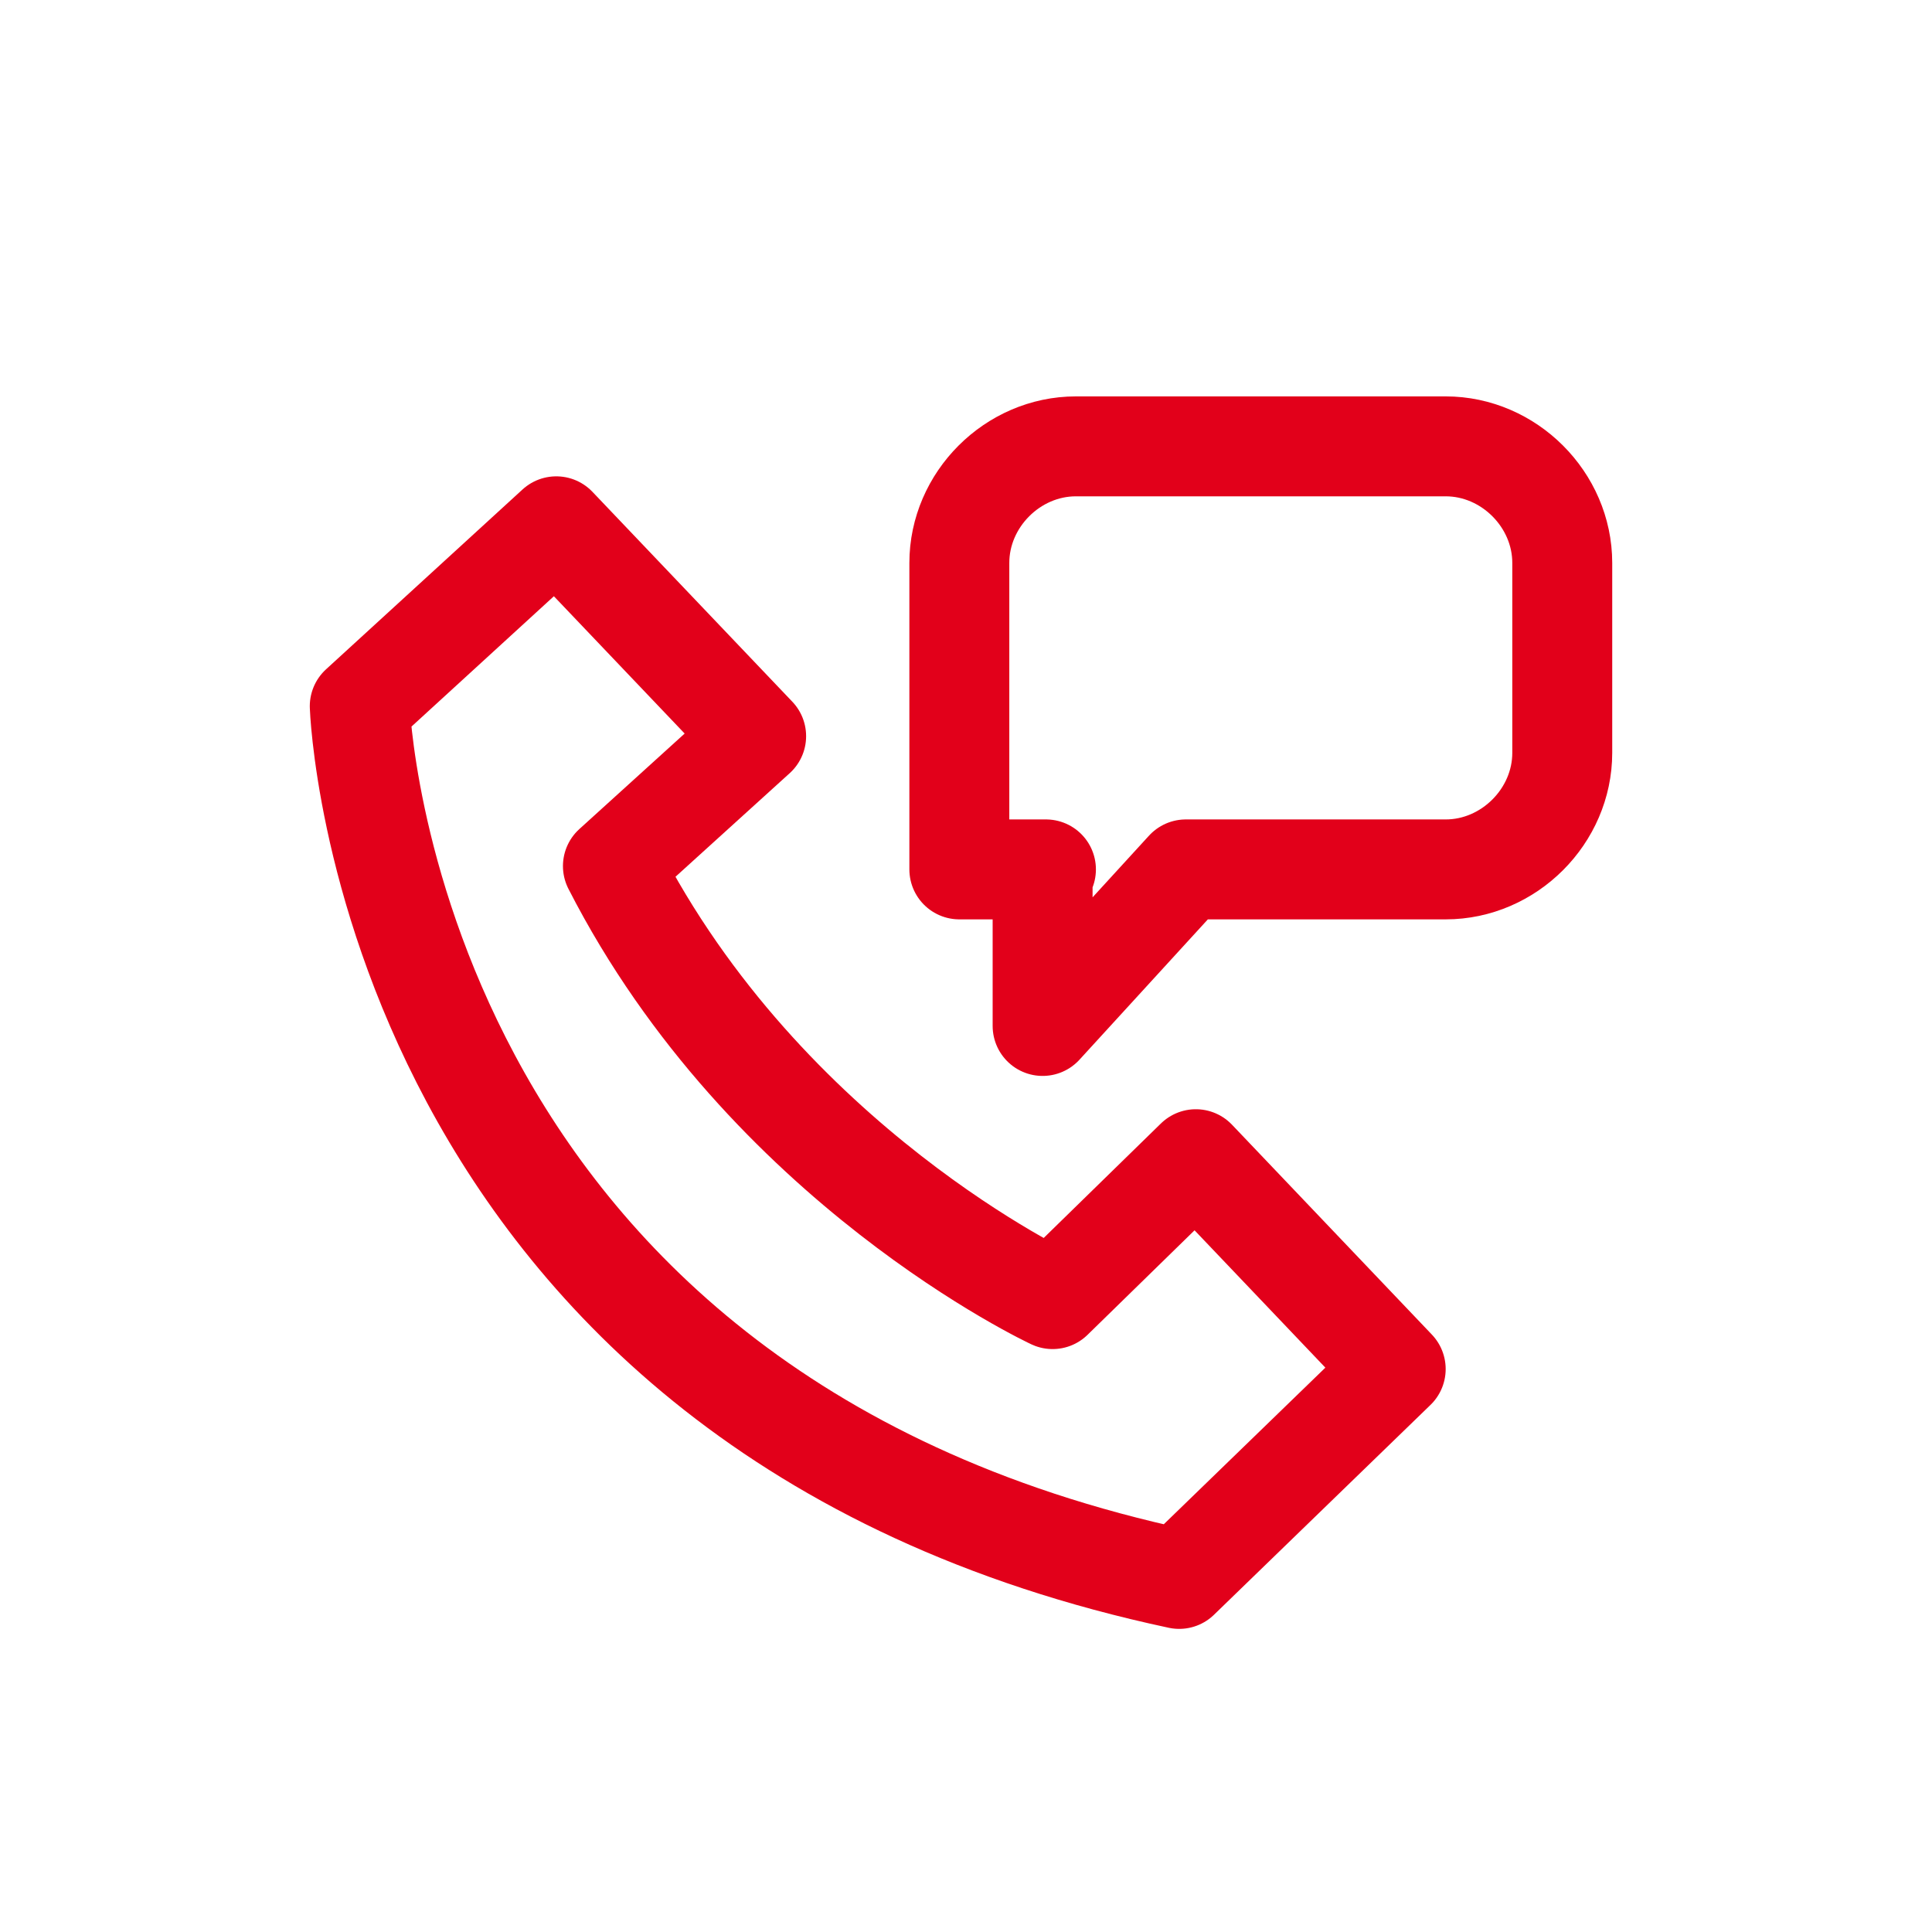
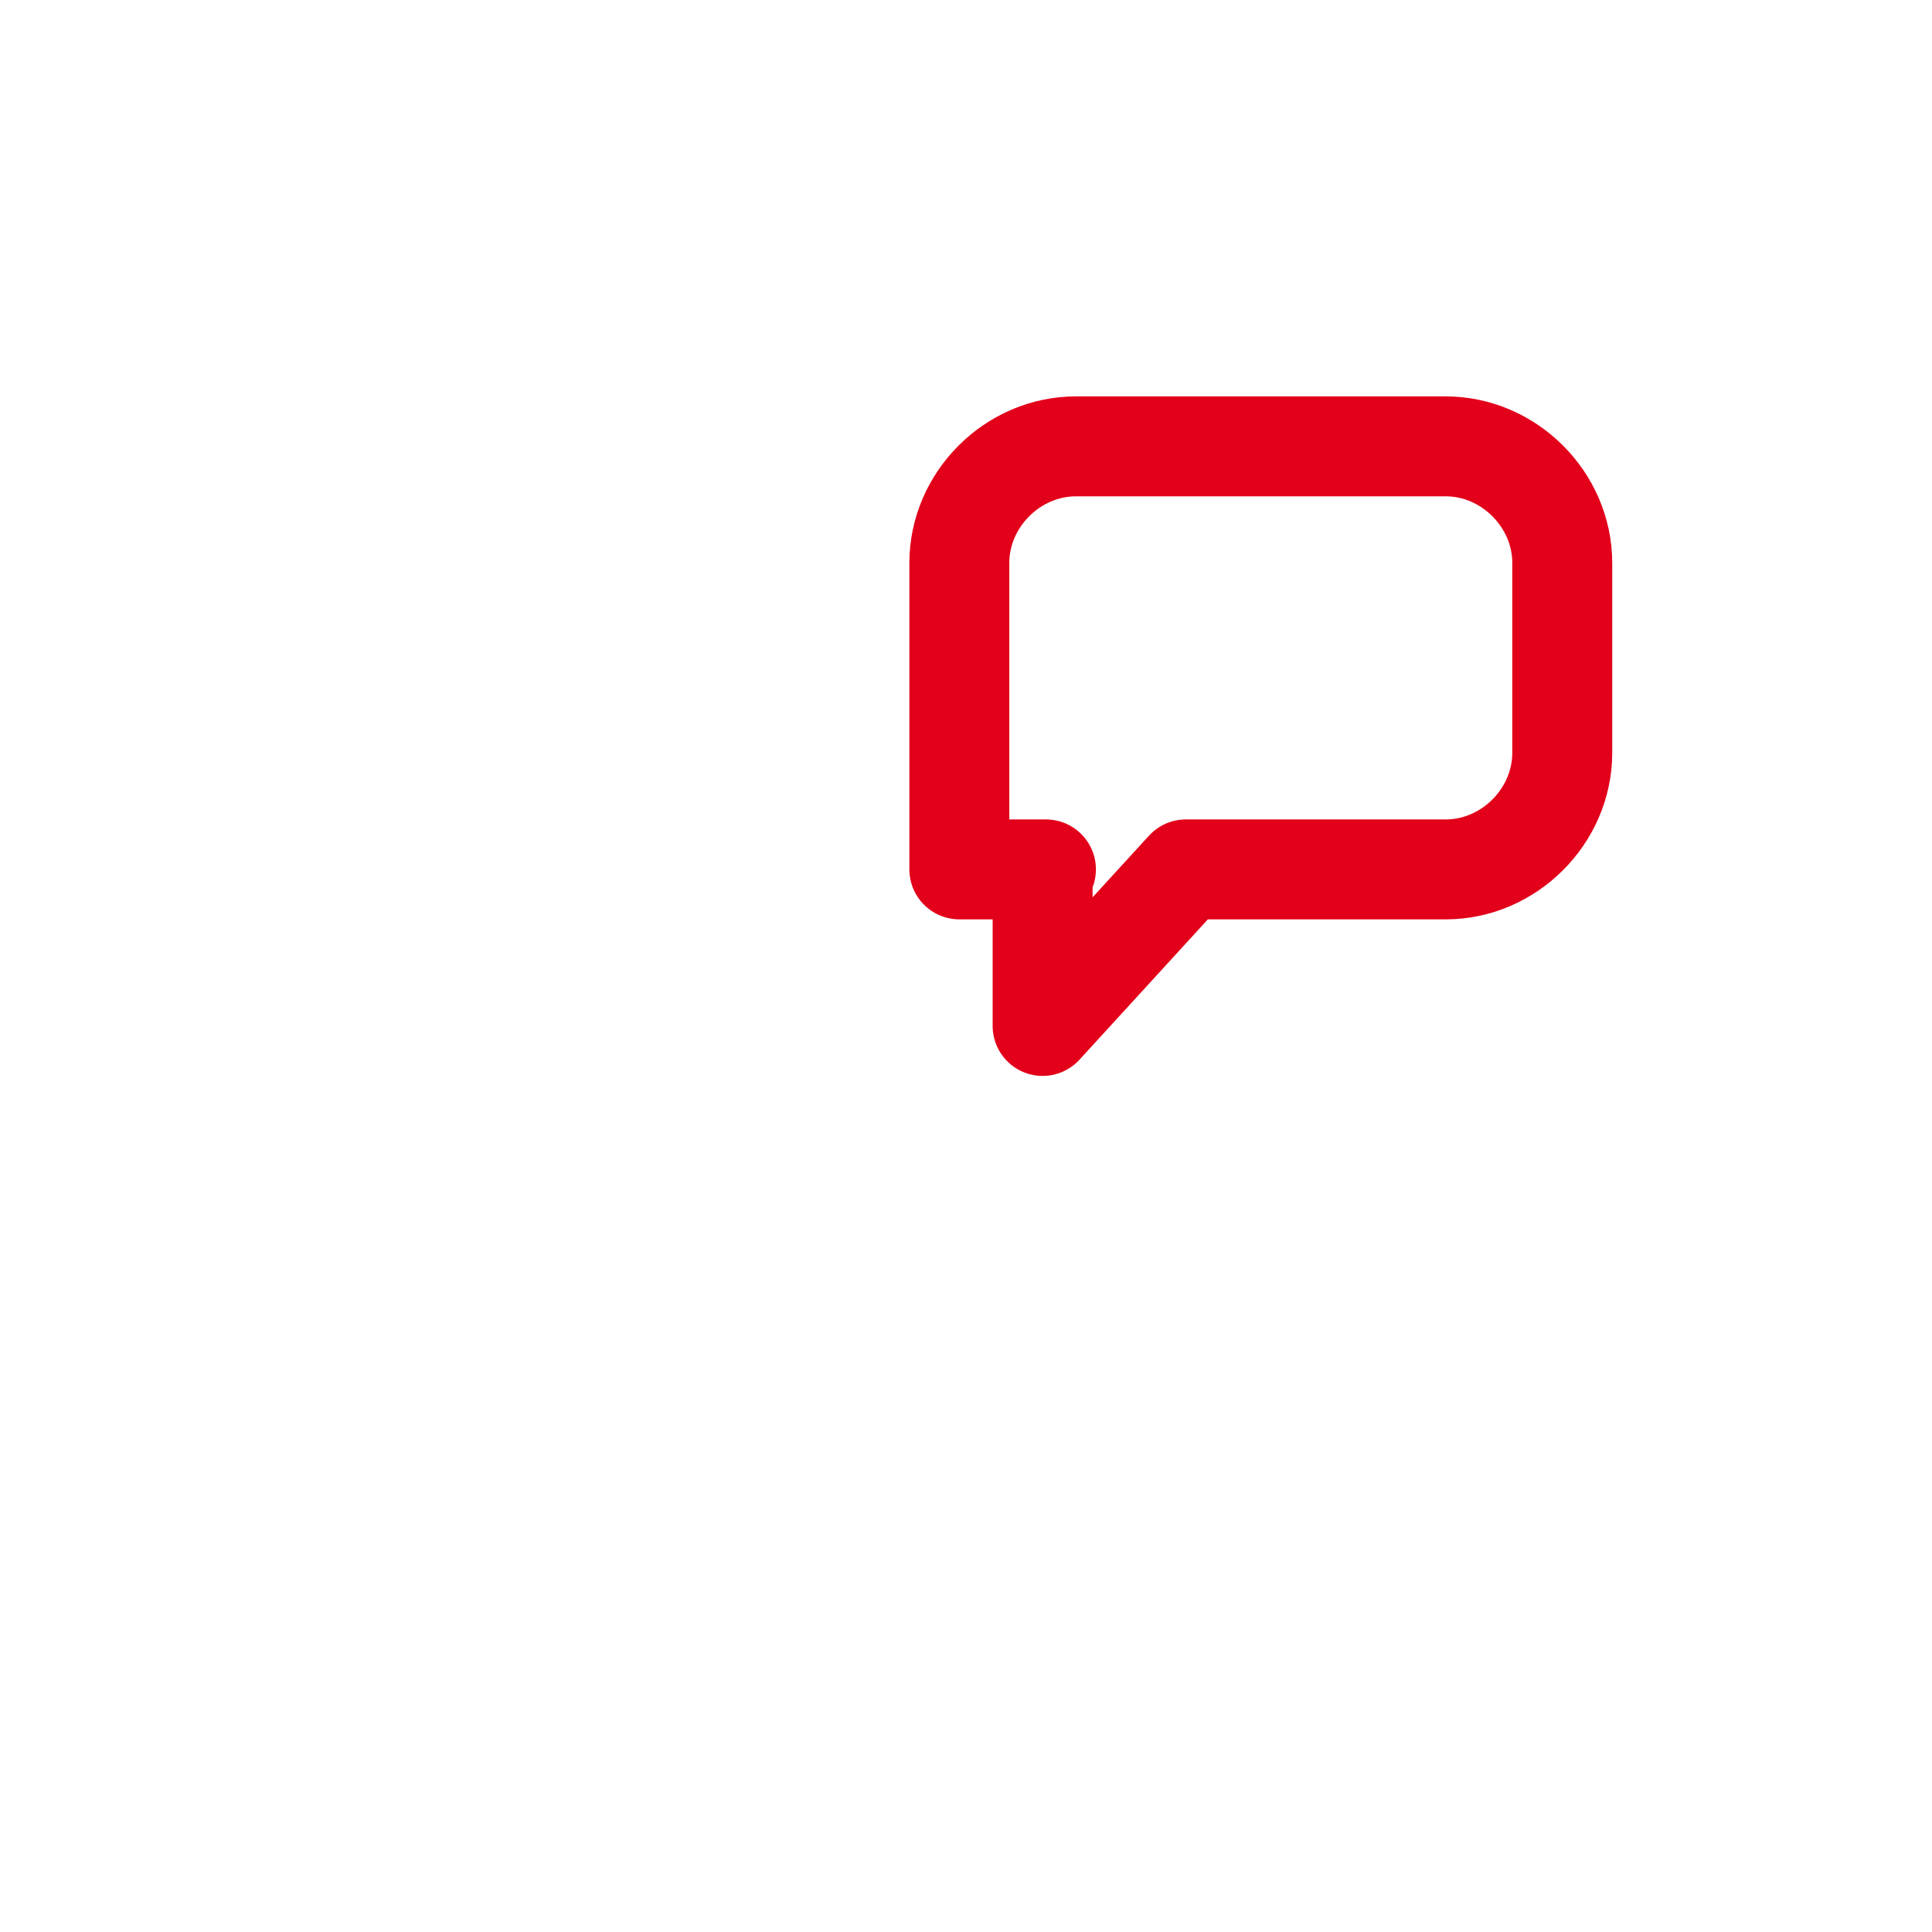
<svg xmlns="http://www.w3.org/2000/svg" version="1.1" id="Layer_1" x="0px" y="0px" viewBox="0 0 58 58" style="enable-background:new 0 0 58 58;" xml:space="preserve">
  <style type="text/css">
	.st0{fill:none;stroke:#e2001a;stroke-width:3;stroke-linecap:round;stroke-linejoin:round;stroke-miterlimit:10;}
</style>
  <g id="XMLID_1014_">
-     <path id="XMLID_1016_" class="st0" d="M41.9,41.1l-6-6.3L31.6,39c0,0-8.6-4-13.2-13l4.3-3.9l-6-6.3l-5.9,5.4   c0,0,0.7,21.1,24.6,26.2L41.9,41.1z" />
    <path id="XMLID_1015_" class="st0" d="M31.4,26.1h-2.6v-9.2c0-1.9,1.6-3.5,3.5-3.5h11.1c1.9,0,3.5,1.6,3.5,3.5v5.7   c0,1.9-1.6,3.5-3.5,3.5h-7.8l-4.3,4.7V26.1z" />
  </g>
</svg>